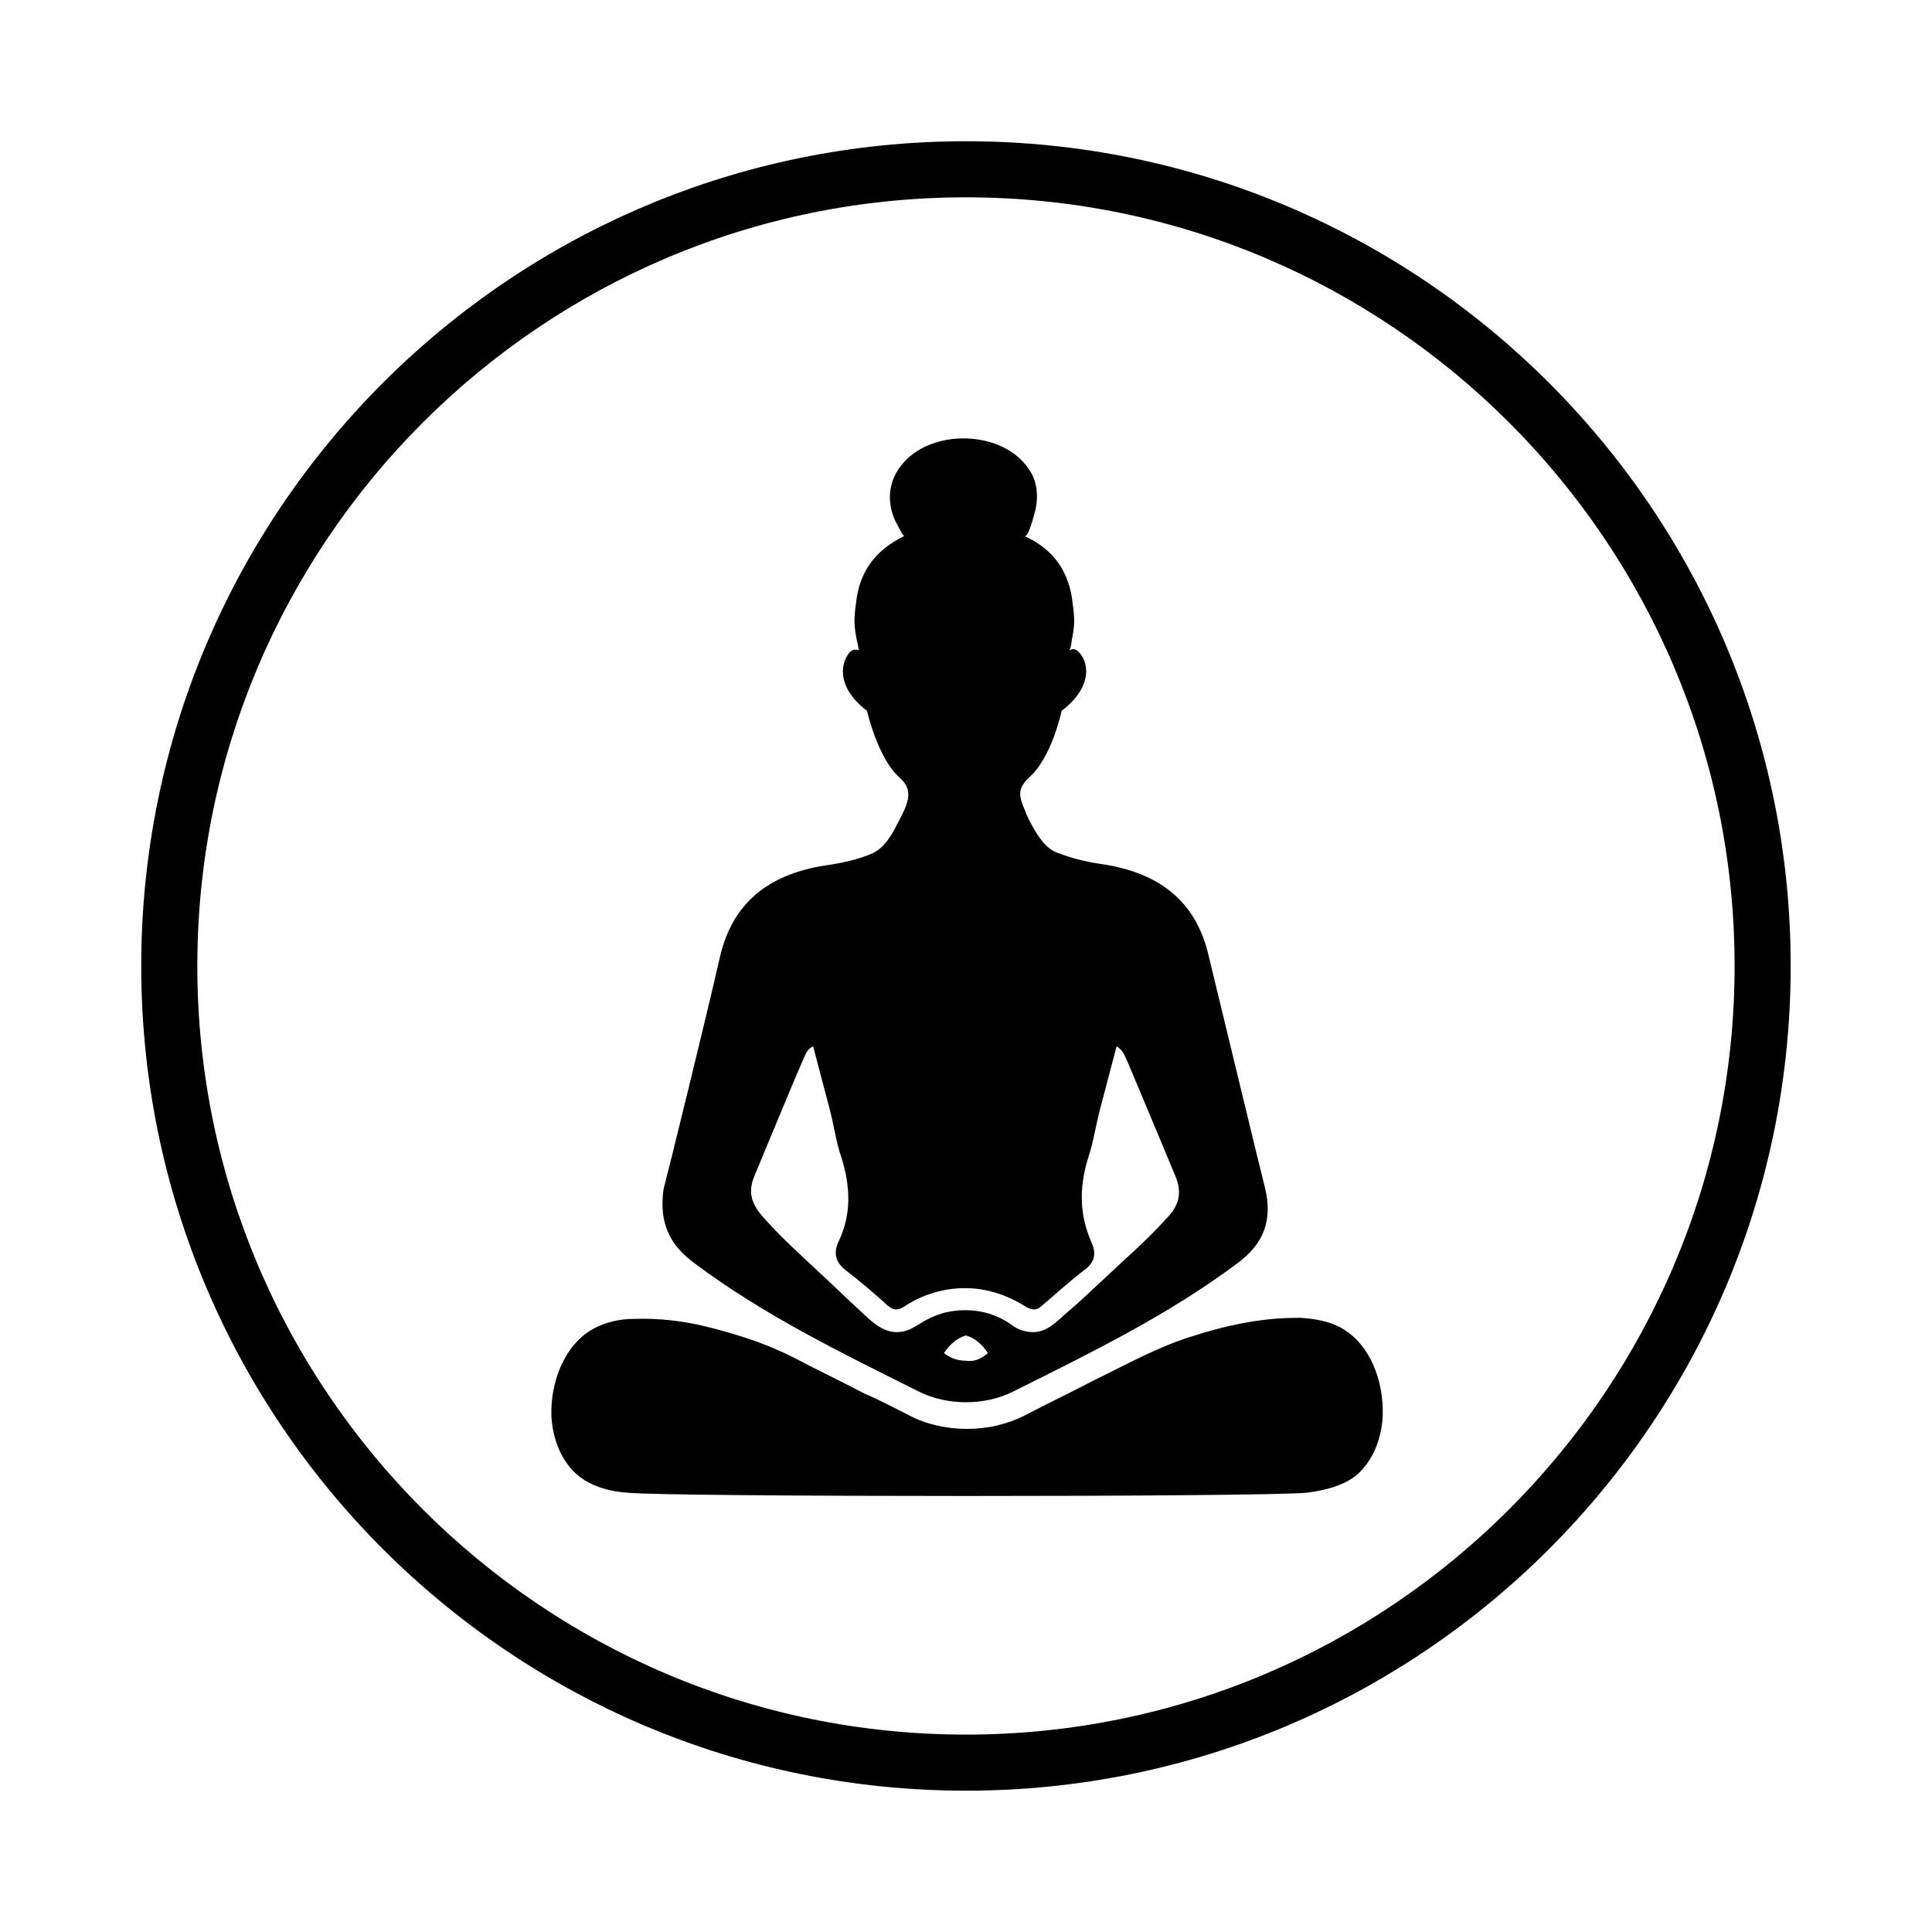
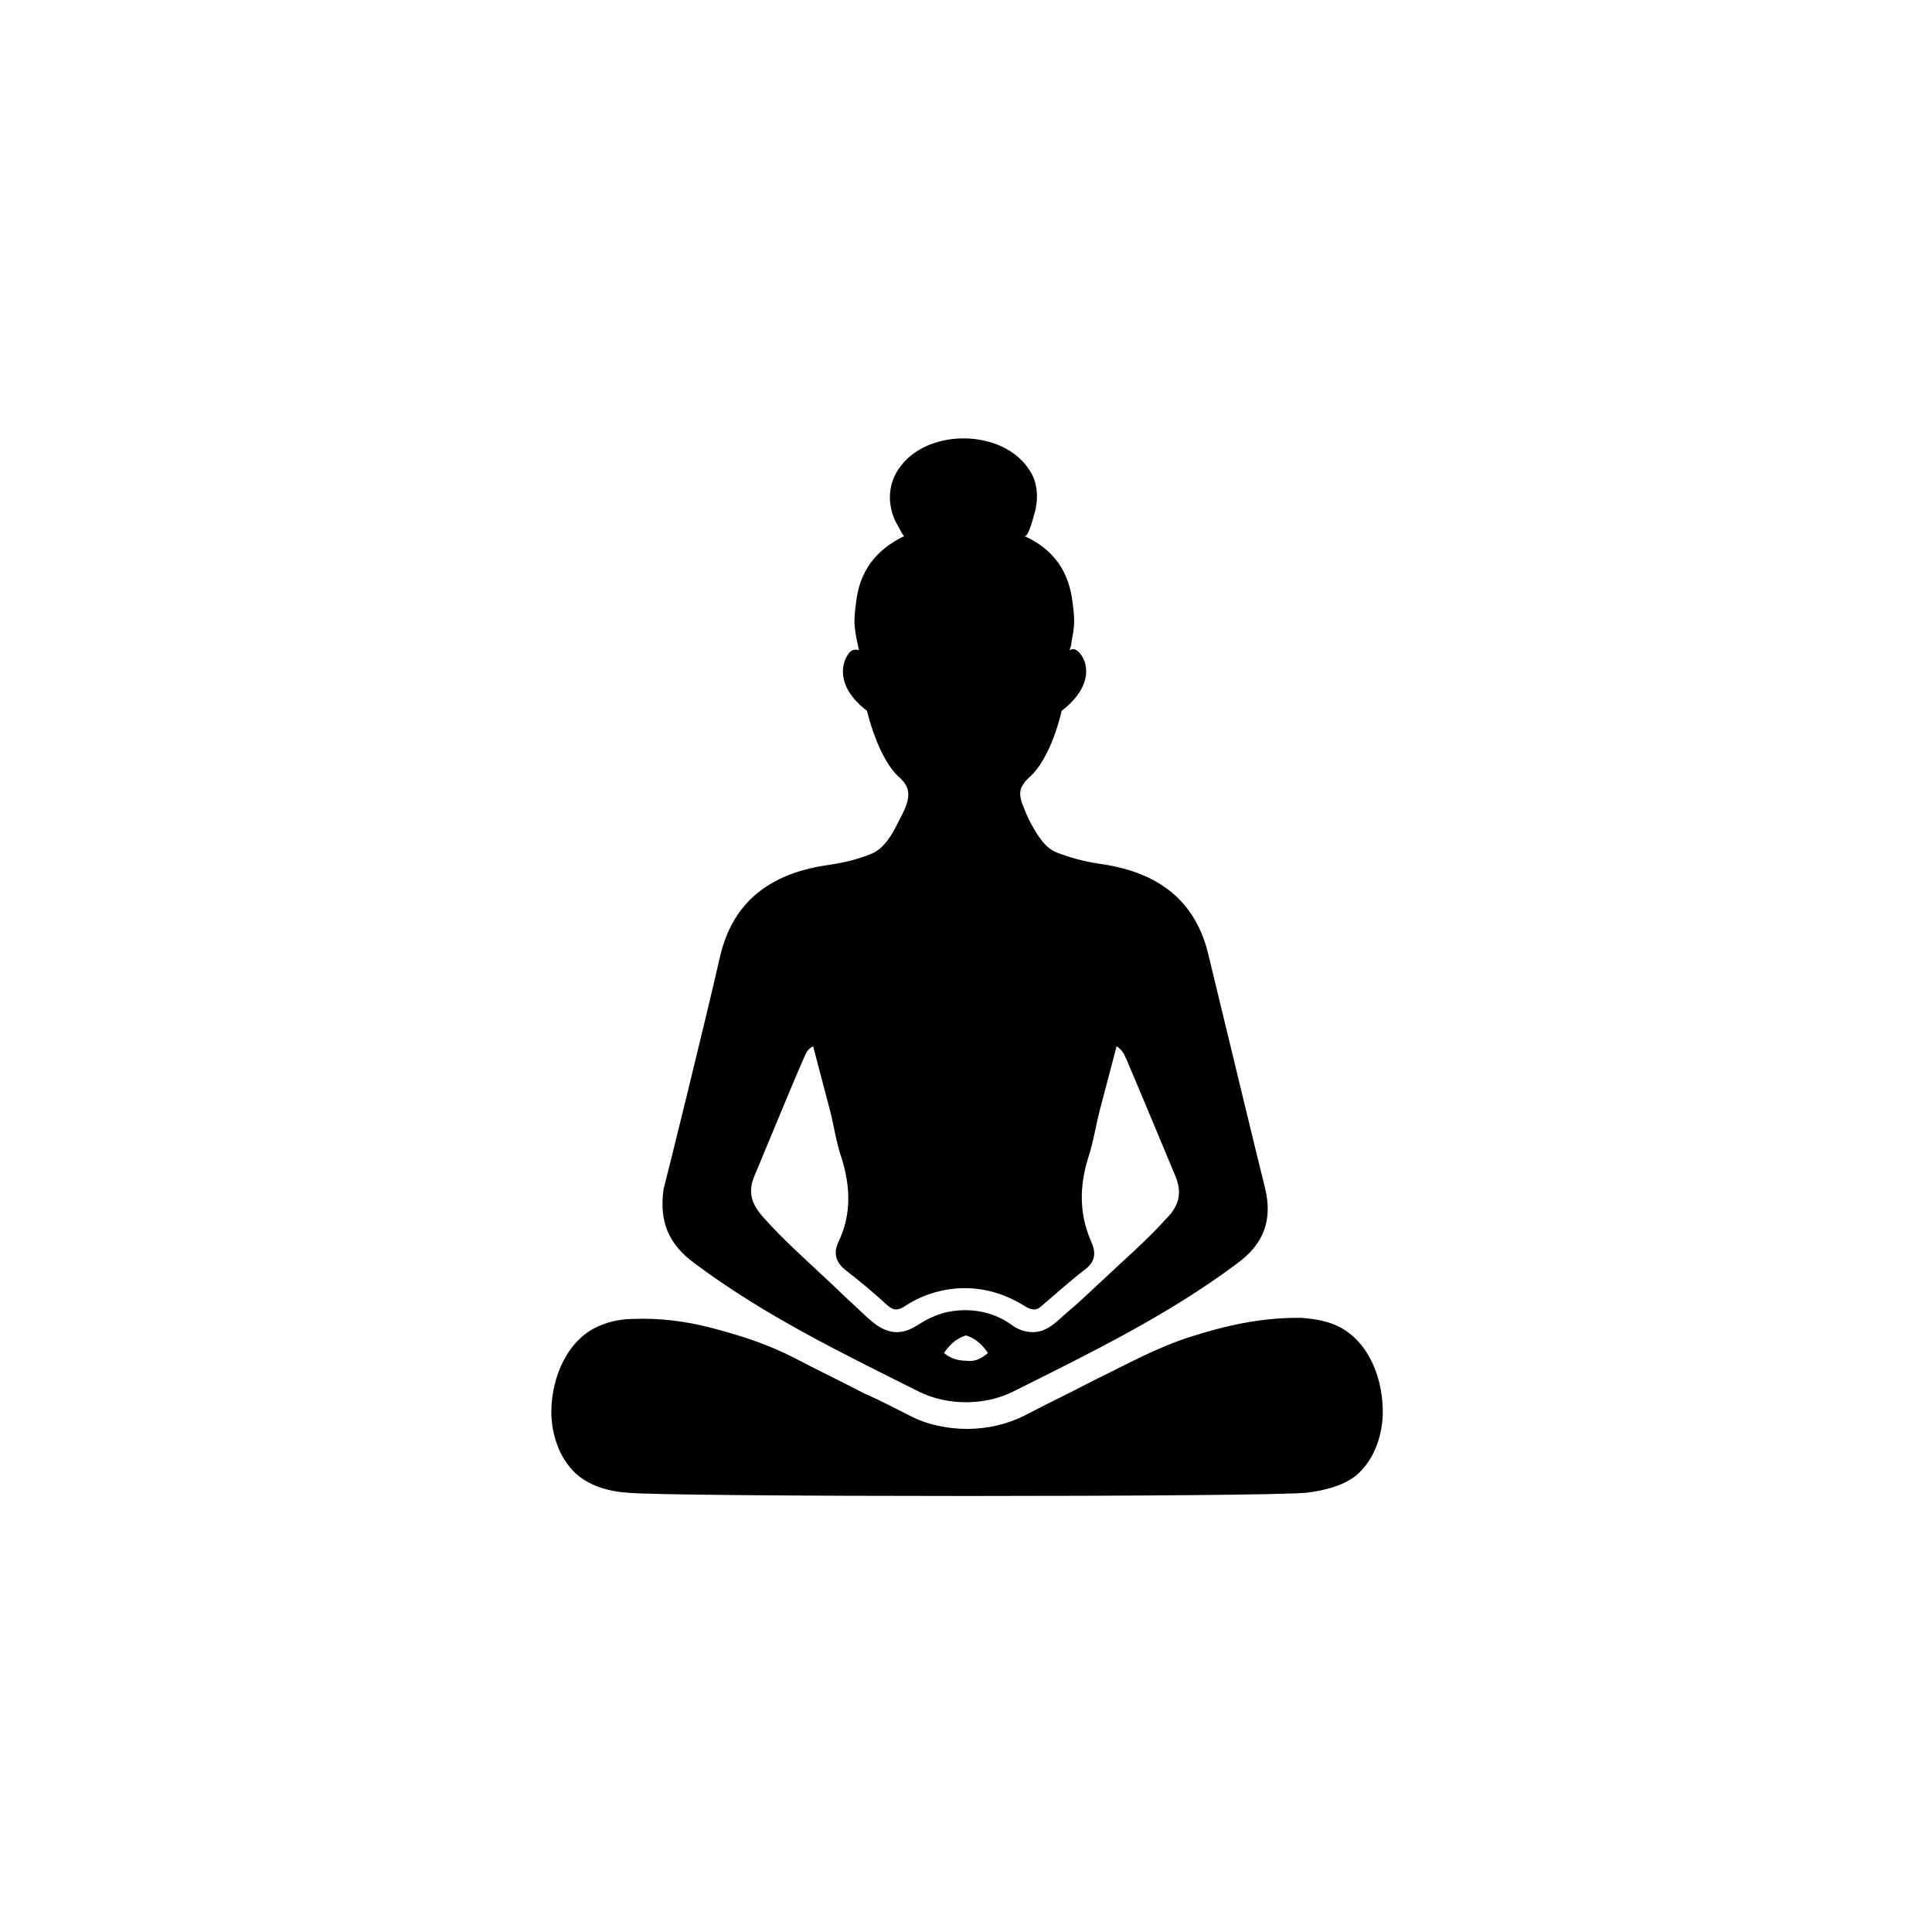
<svg xmlns="http://www.w3.org/2000/svg" version="1.0" preserveAspectRatio="xMidYMid meet" height="800" viewBox="0 0 600 600" zoomAndPan="magnify" width="800">
  <defs>
    <clipPath id="28603c4fe2">
-       <path clip-rule="nonzero" d="M 43.863 43.863 L 556.113 43.863 L 556.113 556.113 L 43.863 556.113 Z M 43.863 43.863" />
-     </clipPath>
+       </clipPath>
  </defs>
  <path fill-rule="nonzero" fill-opacity="1" d="M 416.441 412.34 C 412.684 410.293 408.586 409.609 404.145 409.27 C 403.805 409.27 403.121 409.27 402.781 409.27 C 391.512 409.27 380.582 411.66 369.996 415.074 C 359.066 418.488 349.504 423.953 339.602 428.734 C 332.43 432.488 325.258 435.906 318.086 439.66 C 312.625 442.395 306.477 443.758 300.328 443.758 C 294.184 443.758 287.695 442.395 282.57 439.66 C 277.789 437.27 273.352 434.879 268.57 432.832 C 261.398 429.074 254.227 425.66 247.055 421.902 C 238.52 417.465 229.98 414.73 220.762 412.34 C 212.906 410.293 204.711 409.27 196.516 409.609 C 192.414 409.609 187.977 410.633 184.219 412.684 C 175 417.805 170.902 429.758 171.242 439.66 C 171.586 446.832 174.316 454.004 179.781 458.445 C 184.219 461.859 189.684 463.227 194.805 463.566 C 207.441 464.934 393.219 464.934 405.852 463.566 C 411.316 462.883 416.781 461.52 420.879 458.445 C 426.344 454.004 429.074 446.832 429.418 439.66 C 429.758 429.074 425.66 417.465 416.441 412.34 Z M 416.441 412.34" fill="#000000" />
  <path fill-rule="nonzero" fill-opacity="1" d="M 215.98 392.535 C 237.492 408.586 261.398 420.195 285.305 432.148 C 294.184 436.59 305.793 436.59 314.672 432.148 C 338.578 420.195 362.484 408.586 383.996 392.535 C 392.535 386.387 395.266 378.875 392.875 368.973 C 391.852 365.215 379.215 312.625 375.461 297.258 C 371.363 278.816 358.727 270.621 341.309 268.23 C 336.871 267.547 332.773 266.52 328.332 264.812 C 324.574 263.449 322.188 259.352 320.477 256.277 C 319.453 254.57 318.77 252.859 318.086 251.152 C 317.062 248.762 316.039 246.031 317.746 243.641 C 318.086 242.957 318.77 242.273 319.453 241.59 C 326.625 235.445 329.699 220.762 329.699 220.762 C 339.945 212.906 337.895 205.051 334.82 202.32 C 333.457 200.953 332.09 201.977 332.09 201.977 C 332.43 201.293 332.773 200.27 332.773 199.246 C 333.797 194.125 333.797 192.414 333.113 187.293 C 332.09 177.73 327.309 170.559 318.086 166.461 C 319.453 167.145 321.16 159.633 321.504 158.605 C 322.527 154.168 322.188 149.387 319.453 145.629 C 311.258 133.336 288.719 132.996 279.84 144.605 C 275.742 149.727 275.398 156.215 278.133 162.023 C 278.473 162.363 280.523 166.805 280.863 166.461 C 271.645 170.902 266.863 177.73 265.84 187.293 C 265.156 192.414 265.156 194.125 266.18 199.246 C 266.52 200.27 266.52 201.637 266.863 201.977 C 266.863 201.977 265.496 201.293 264.129 202.32 C 261.398 205.051 259.008 212.906 269.254 220.762 C 269.254 220.762 272.668 235.785 279.5 241.59 C 280.18 242.273 280.863 242.957 281.207 243.641 C 283.598 247.398 280.523 252.18 278.816 255.594 C 277.109 259.008 274.719 263.449 270.617 265.156 C 266.52 266.863 262.082 267.887 257.641 268.57 C 240.227 270.961 227.59 279.156 223.492 297.598 C 219.395 315.695 207.102 365.555 206.074 369.312 C 204.711 379.215 207.441 386.387 215.98 392.535 Z M 299.988 422.586 C 297.598 422.586 295.207 421.902 293.156 420.195 C 295.207 417.121 297.598 415.414 299.988 414.73 C 302.379 415.414 304.77 417.121 306.816 420.195 C 304.426 422.246 302.379 422.93 299.988 422.586 Z M 234.422 364.875 C 234.762 364.191 245.691 337.555 249.445 329.016 C 250.129 327.648 250.473 325.941 252.52 324.918 C 254.227 331.406 255.934 337.895 257.641 344.383 C 259.008 349.504 259.691 354.969 261.398 359.75 C 264.129 368.629 264.473 377.168 260.375 385.703 C 258.668 389.461 259.691 392.191 262.766 394.582 C 267.203 398 271.645 401.754 275.742 405.512 C 277.789 407.219 279.156 406.879 281.207 405.512 C 287.012 401.754 293.5 400.047 299.648 400.047 C 305.793 400.047 311.941 401.754 318.086 405.512 C 320.137 406.879 321.844 407.219 323.551 405.512 C 327.992 401.754 332.09 398 336.527 394.582 C 339.945 392.191 340.625 389.461 338.918 385.703 C 335.164 377.168 335.164 368.629 337.895 359.75 C 339.602 354.629 340.285 349.504 341.652 344.383 C 343.359 337.895 345.066 331.406 346.773 324.918 C 348.824 326.285 349.164 327.648 349.848 329.016 C 352.922 336.188 364.875 364.875 364.875 364.875 C 367.266 370.336 366.238 374.434 362.141 378.531 C 355.996 385.363 349.164 391.168 342.336 397.656 C 338.578 401.07 335.164 404.488 331.406 407.562 C 328.332 410.293 325.258 413.707 320.82 413.707 C 318.086 413.707 315.695 412.684 313.988 411.316 C 309.551 408.242 304.77 406.879 299.648 406.879 L 299.988 406.879 C 294.523 406.879 290.086 408.242 285.305 411.316 C 283.598 412.34 281.547 413.707 278.473 413.707 C 273.352 413.707 269.594 409.27 266.18 406.195 C 262.422 402.781 258.668 399.023 254.91 395.609 C 249.105 390.145 242.957 384.68 237.492 378.531 C 233.395 374.094 232.031 370.336 234.422 364.875 Z M 234.422 364.875" fill="#000000" />
  <g clip-path="url(#28603c4fe2)">
-     <path fill-rule="nonzero" fill-opacity="1" d="M 299.988 43.863 C 158.605 43.863 43.863 158.605 43.863 299.988 C 43.863 441.371 158.605 556.113 299.988 556.113 C 441.371 556.113 556.113 441.371 556.113 299.988 C 556.113 158.605 441.371 43.863 299.988 43.863 Z M 299.988 538.695 C 168.168 538.695 61.281 431.465 61.281 299.988 C 61.281 168.512 168.168 61.281 299.988 61.281 C 431.809 61.281 538.695 168.512 538.695 299.988 C 538.695 431.465 431.809 538.695 299.988 538.695 Z M 299.988 538.695" fill="#000000" />
-   </g>
+     </g>
</svg>